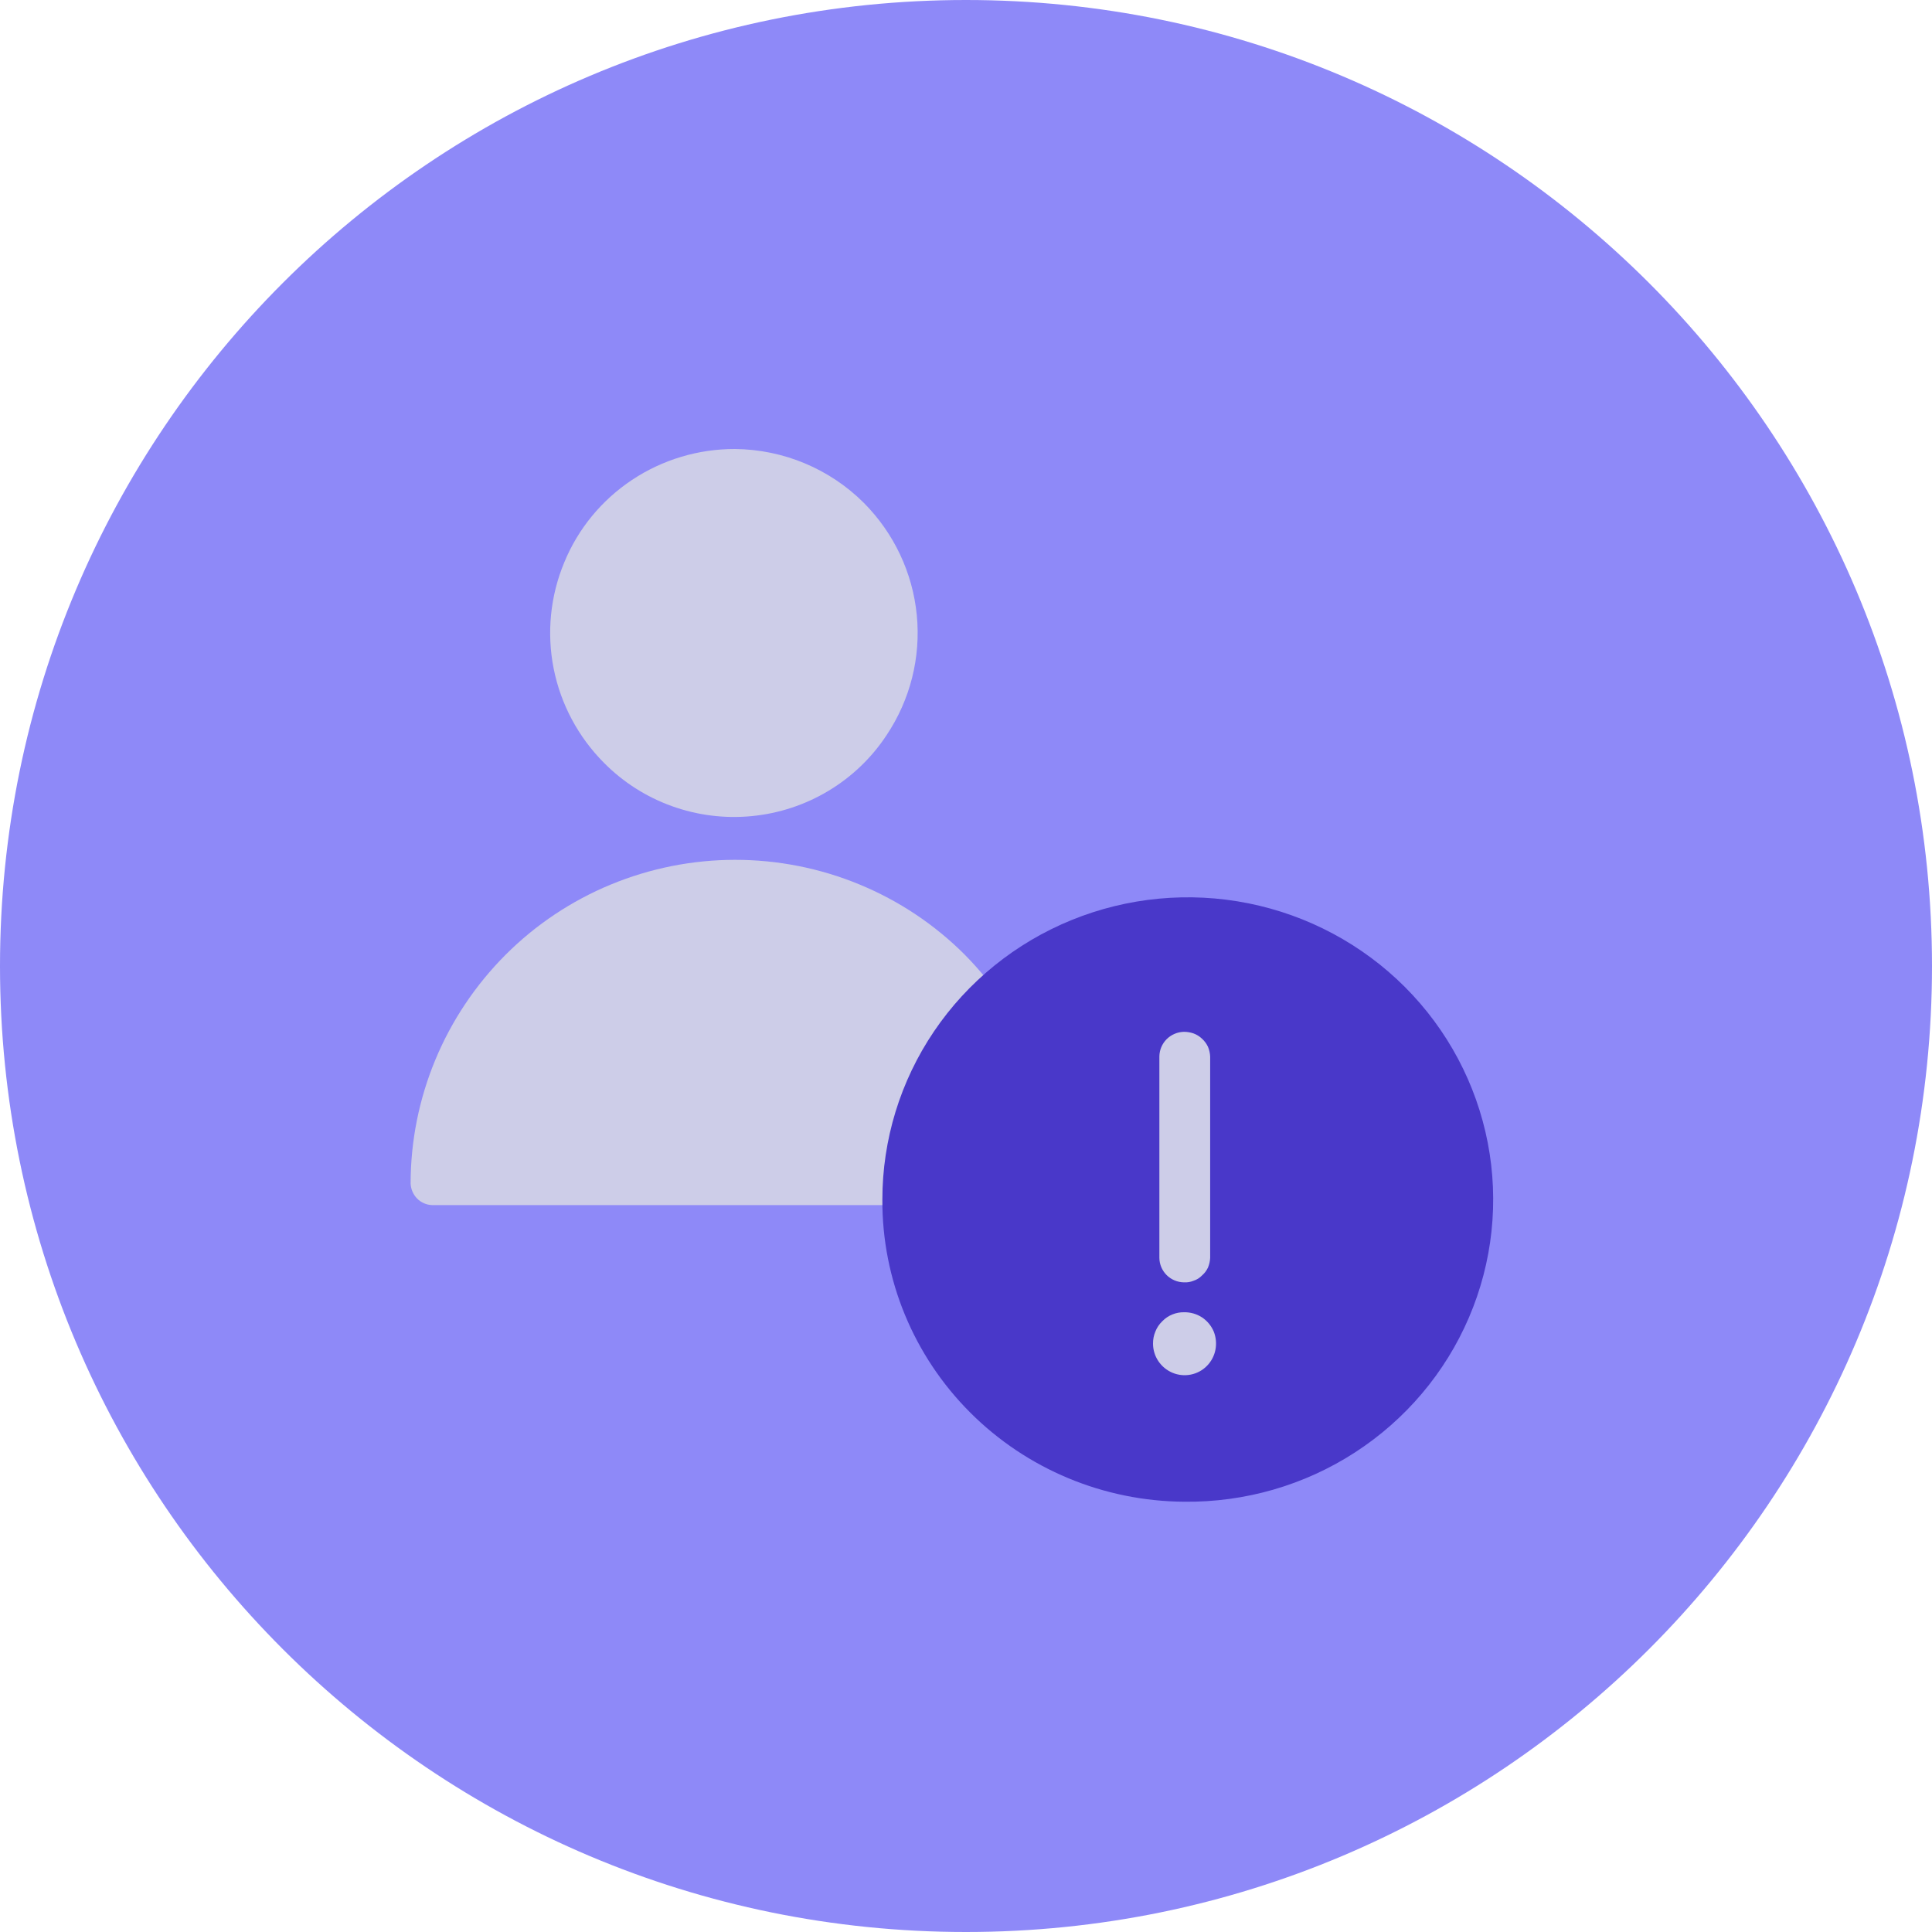
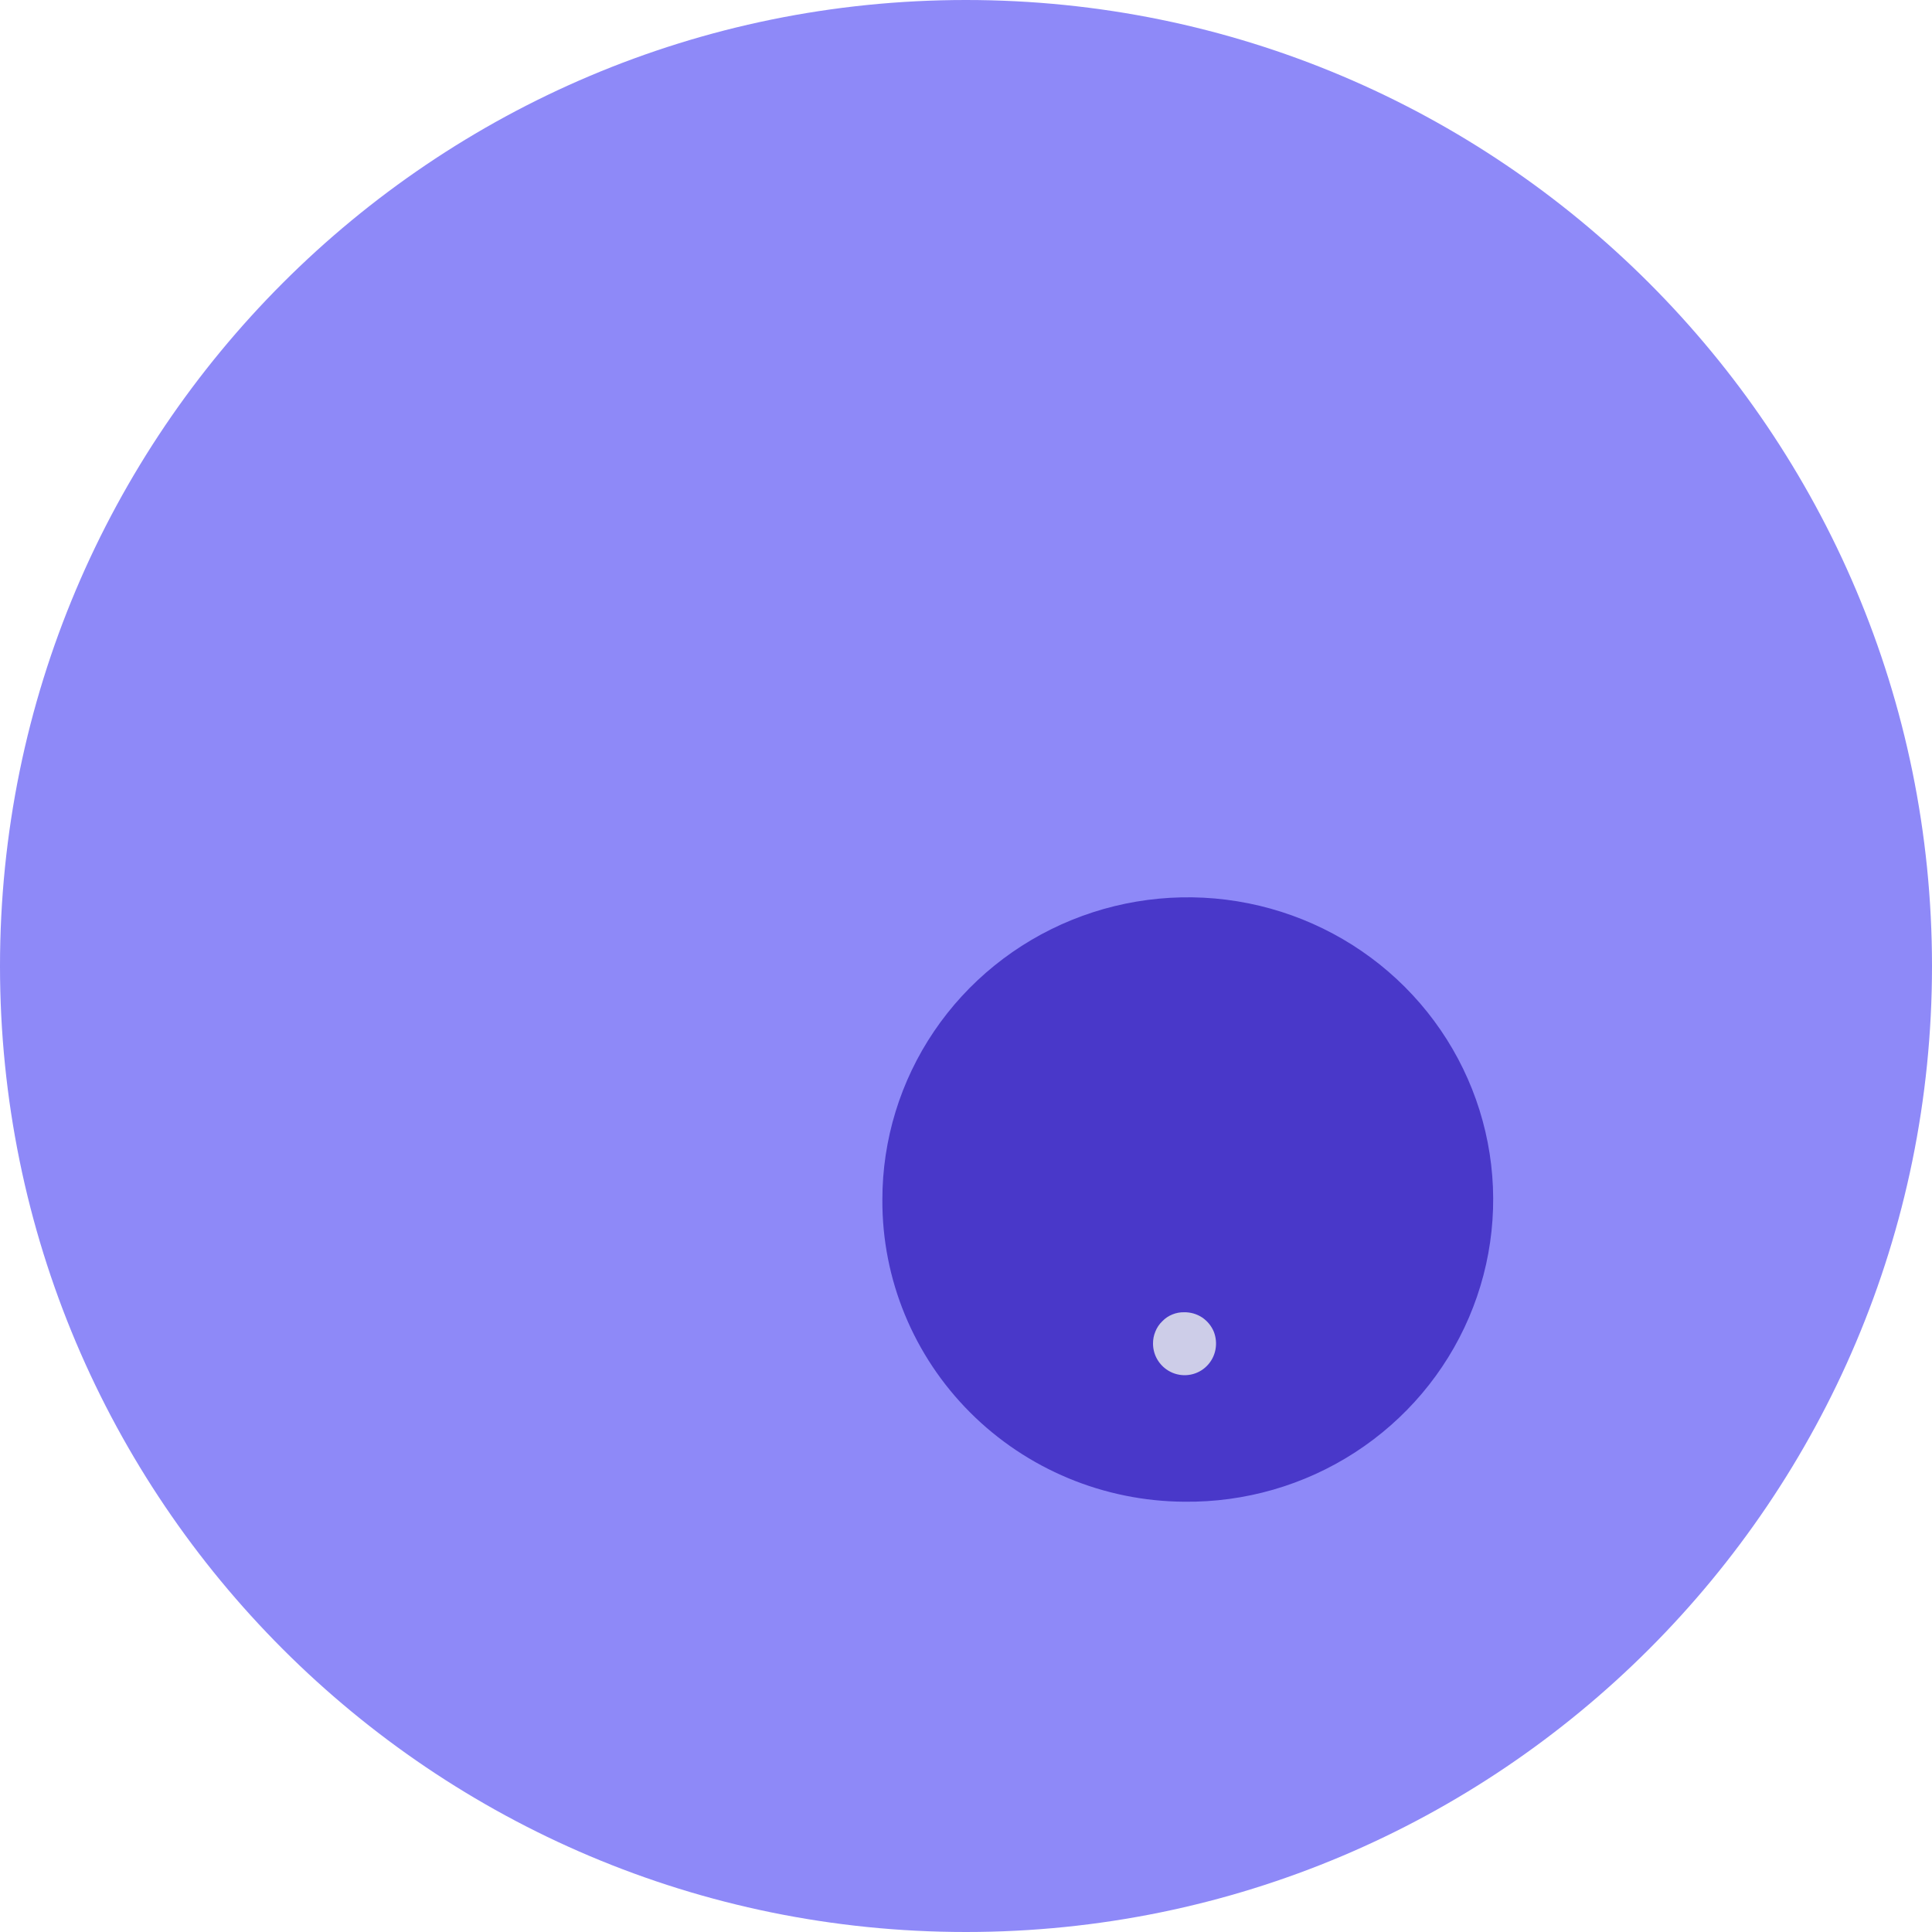
<svg xmlns="http://www.w3.org/2000/svg" width="90" height="90" viewBox="0 0 90 90" fill="none">
  <path d="M44.996 90C69.846 90 90 69.864 90 45.004C90 20.145 69.846 0 44.996 0C20.145 0 0 20.136 0 45.004C0 69.872 20.145 90 44.996 90Z" fill="#8E89F8" />
-   <path d="M34.236 20.916C32.529 20.913 30.86 21.414 29.443 22.356C28.026 23.298 26.926 24.637 26.284 26.202C25.634 27.765 25.463 29.483 25.791 31.142C26.12 32.8 26.934 34.327 28.132 35.532C29.02 36.431 30.1 37.121 31.294 37.551C32.487 37.981 33.763 38.141 35.027 38.017C36.291 37.894 37.511 37.491 38.596 36.839C39.682 36.187 40.606 35.301 41.299 34.248C42.402 32.599 42.9 30.625 42.708 28.657C42.517 26.688 41.648 24.844 40.248 23.433C38.658 21.842 36.498 20.937 34.236 20.916ZM34.236 40.054C32.251 40.056 30.286 40.448 28.454 41.205C26.622 41.963 24.959 43.071 23.562 44.467C20.722 47.308 19.128 51.143 19.128 55.139C19.141 55.4 19.25 55.648 19.433 55.836C19.617 56.021 19.866 56.129 20.128 56.138H48.328C48.59 56.131 48.84 56.022 49.023 55.836C49.206 55.648 49.315 55.4 49.328 55.139C49.334 51.15 47.757 47.318 44.936 44.467C43.537 43.068 41.87 41.957 40.033 41.2C38.197 40.442 36.226 40.053 34.236 40.054Z" fill="#CDCDE8" />
  <path d="M55.17 69.956C57.991 69.988 60.758 69.189 63.118 67.661C65.479 66.133 67.328 63.945 68.429 61.375C69.531 58.805 69.835 55.969 69.304 53.227C68.772 50.485 67.429 47.962 65.445 45.977C63.461 43.993 60.926 42.637 58.161 42.081C55.397 41.526 52.528 41.797 49.919 42.859C47.31 43.921 45.079 45.726 43.509 48.046C41.94 50.365 41.103 53.094 41.104 55.886C41.086 59.597 42.557 63.163 45.195 65.801C47.832 68.44 51.42 69.934 55.17 69.956Z" fill="#4938C9" />
-   <path fill-rule="evenodd" clip-rule="evenodd" d="M55.153 48.066C55.306 48.066 55.458 48.092 55.602 48.142C55.748 48.196 55.881 48.279 55.992 48.385C56.11 48.492 56.205 48.62 56.272 48.763C56.332 48.907 56.367 49.06 56.374 49.216V58.596C56.367 58.752 56.332 58.905 56.272 59.049C56.206 59.19 56.111 59.316 55.992 59.418C55.885 59.53 55.751 59.614 55.602 59.662C55.46 59.72 55.307 59.746 55.153 59.737C54.849 59.733 54.56 59.611 54.346 59.398C54.132 59.184 54.011 58.897 54.008 58.596V49.216C54.011 48.915 54.131 48.626 54.345 48.411C54.559 48.197 54.849 48.073 55.153 48.066Z" fill="#CDCDE8" />
  <path fill-rule="evenodd" clip-rule="evenodd" d="M55.153 61.13C55.454 61.123 55.75 61.208 56.001 61.373C56.243 61.537 56.432 61.767 56.544 62.036C56.648 62.303 56.674 62.594 56.62 62.875C56.565 63.16 56.427 63.423 56.221 63.63C56.018 63.837 55.756 63.977 55.47 64.034C55.184 64.091 54.888 64.061 54.619 63.949C54.35 63.835 54.12 63.646 53.959 63.404C53.797 63.163 53.712 62.879 53.712 62.59C53.71 62.397 53.747 62.206 53.822 62.028C53.893 61.847 54.003 61.684 54.144 61.549C54.277 61.41 54.439 61.301 54.619 61.23C54.788 61.161 54.97 61.127 55.153 61.13Z" fill="#CDCDE8" />
</svg>